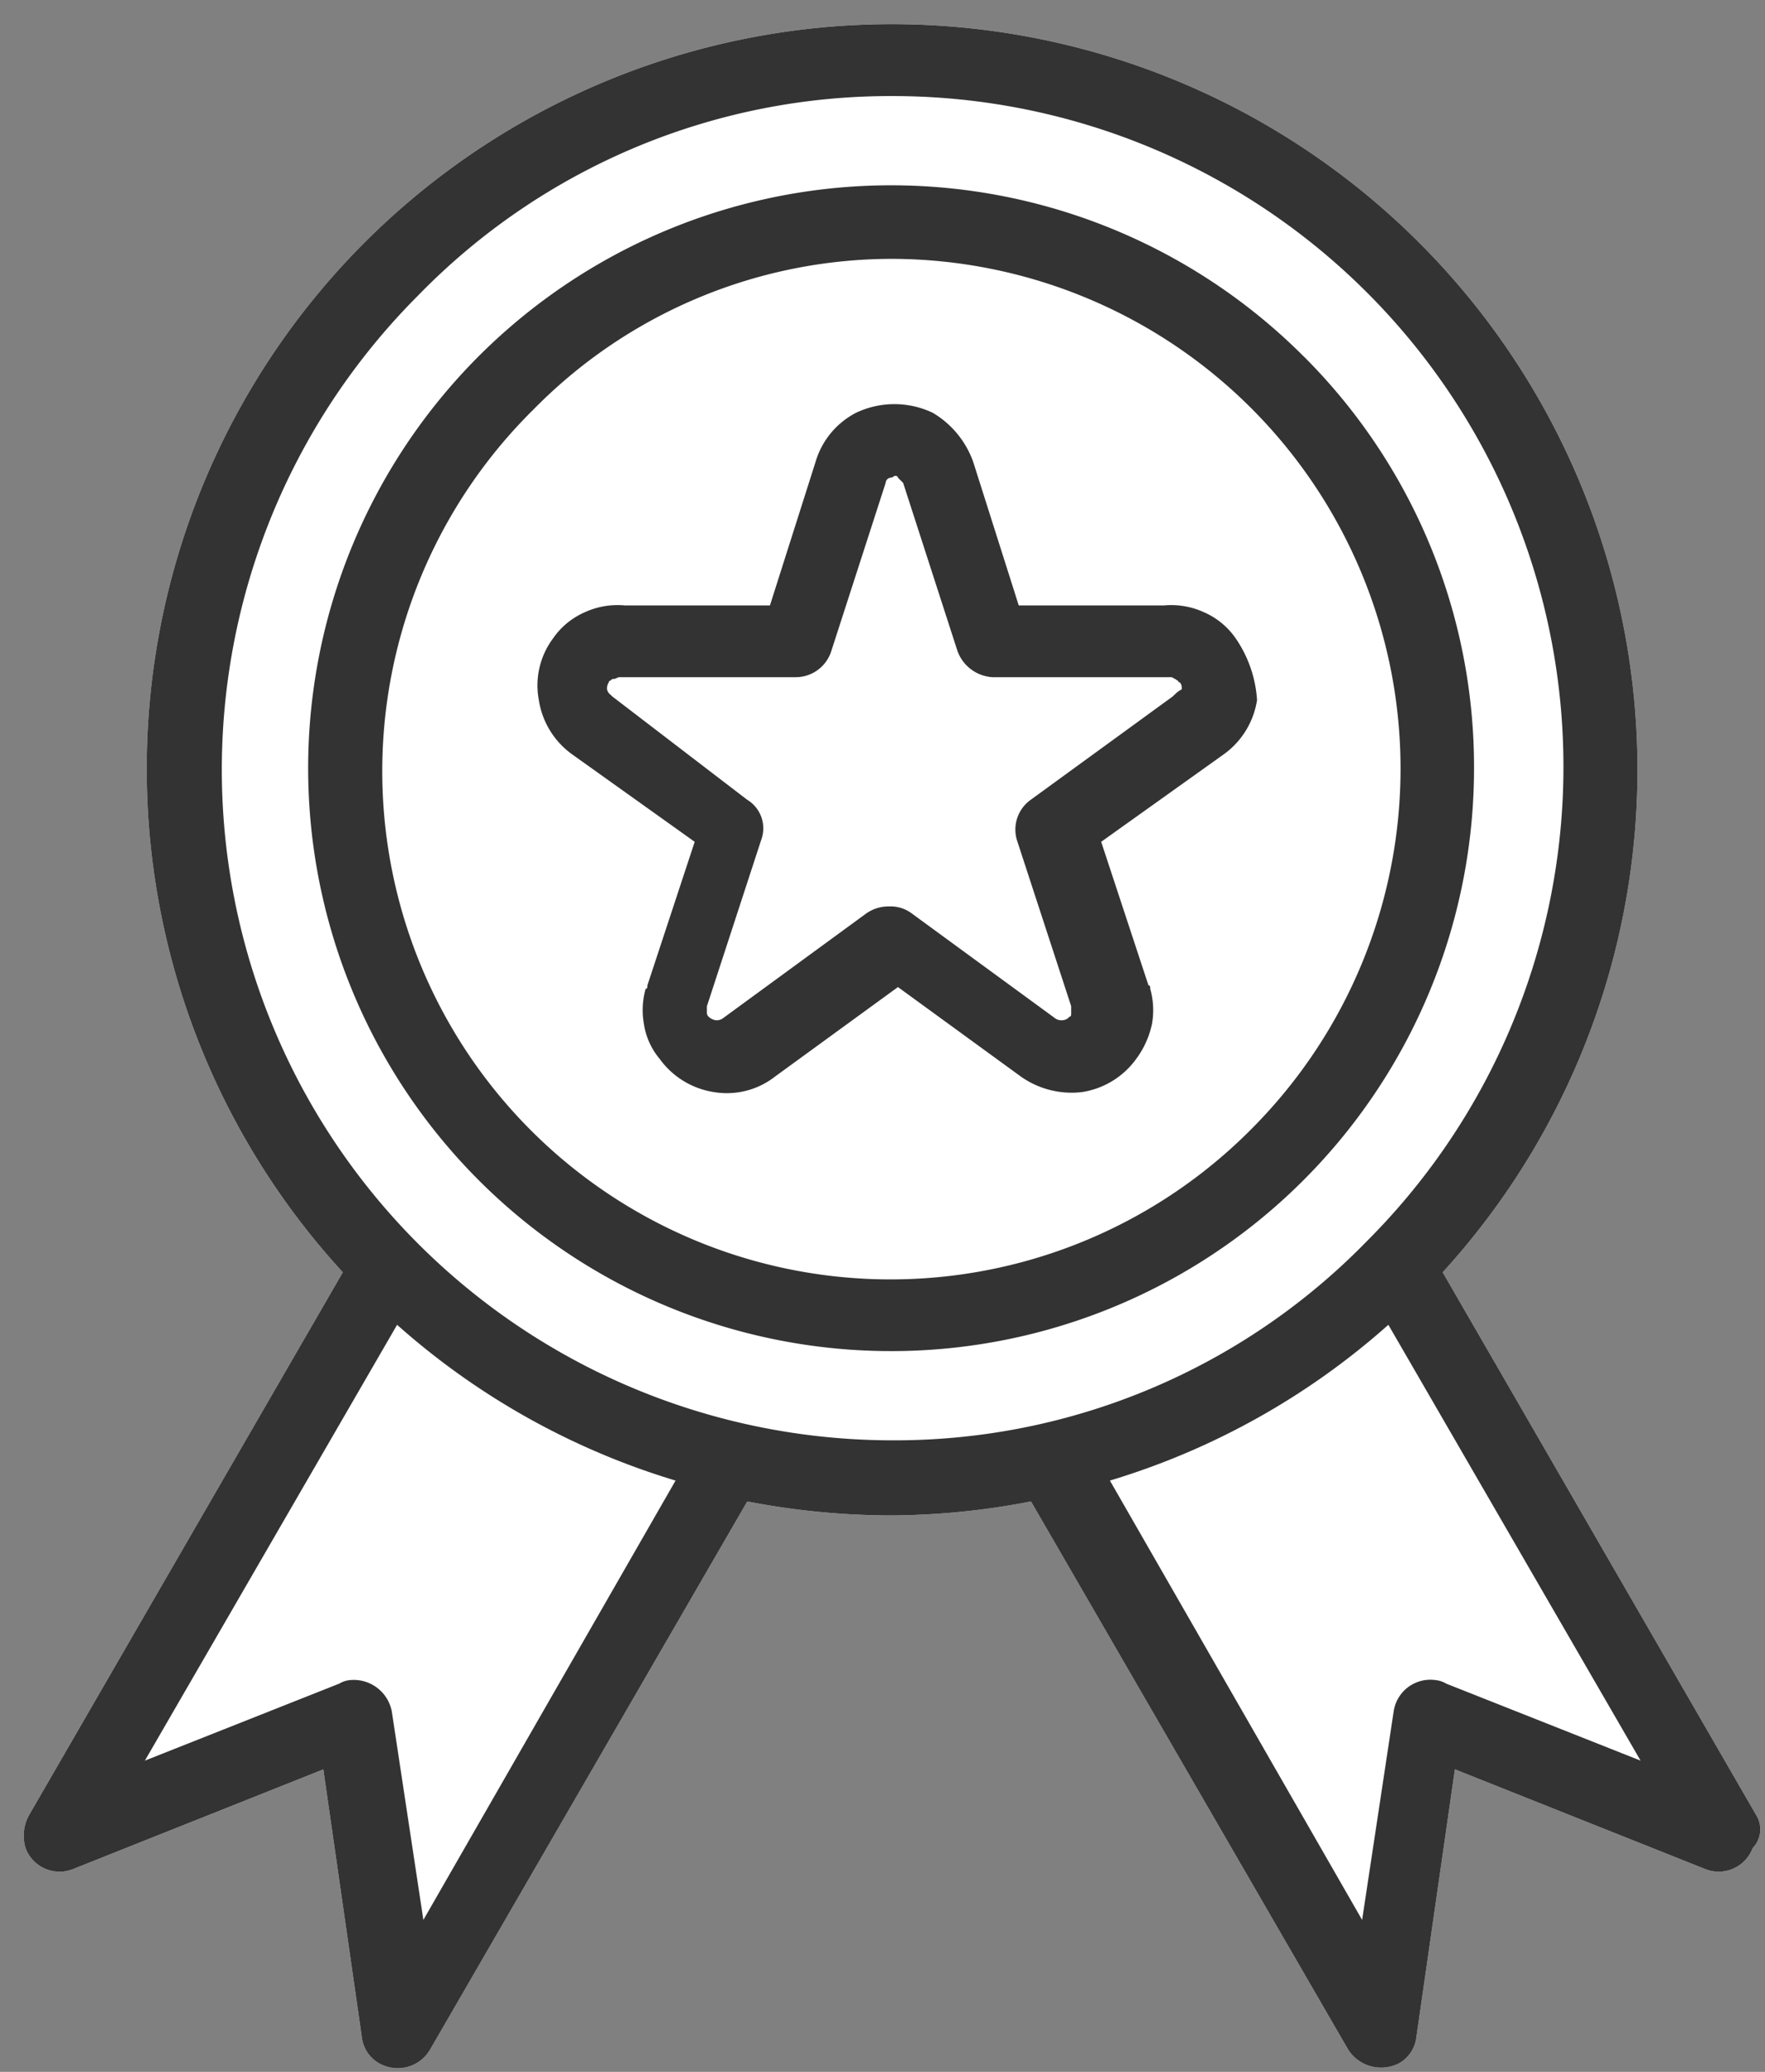
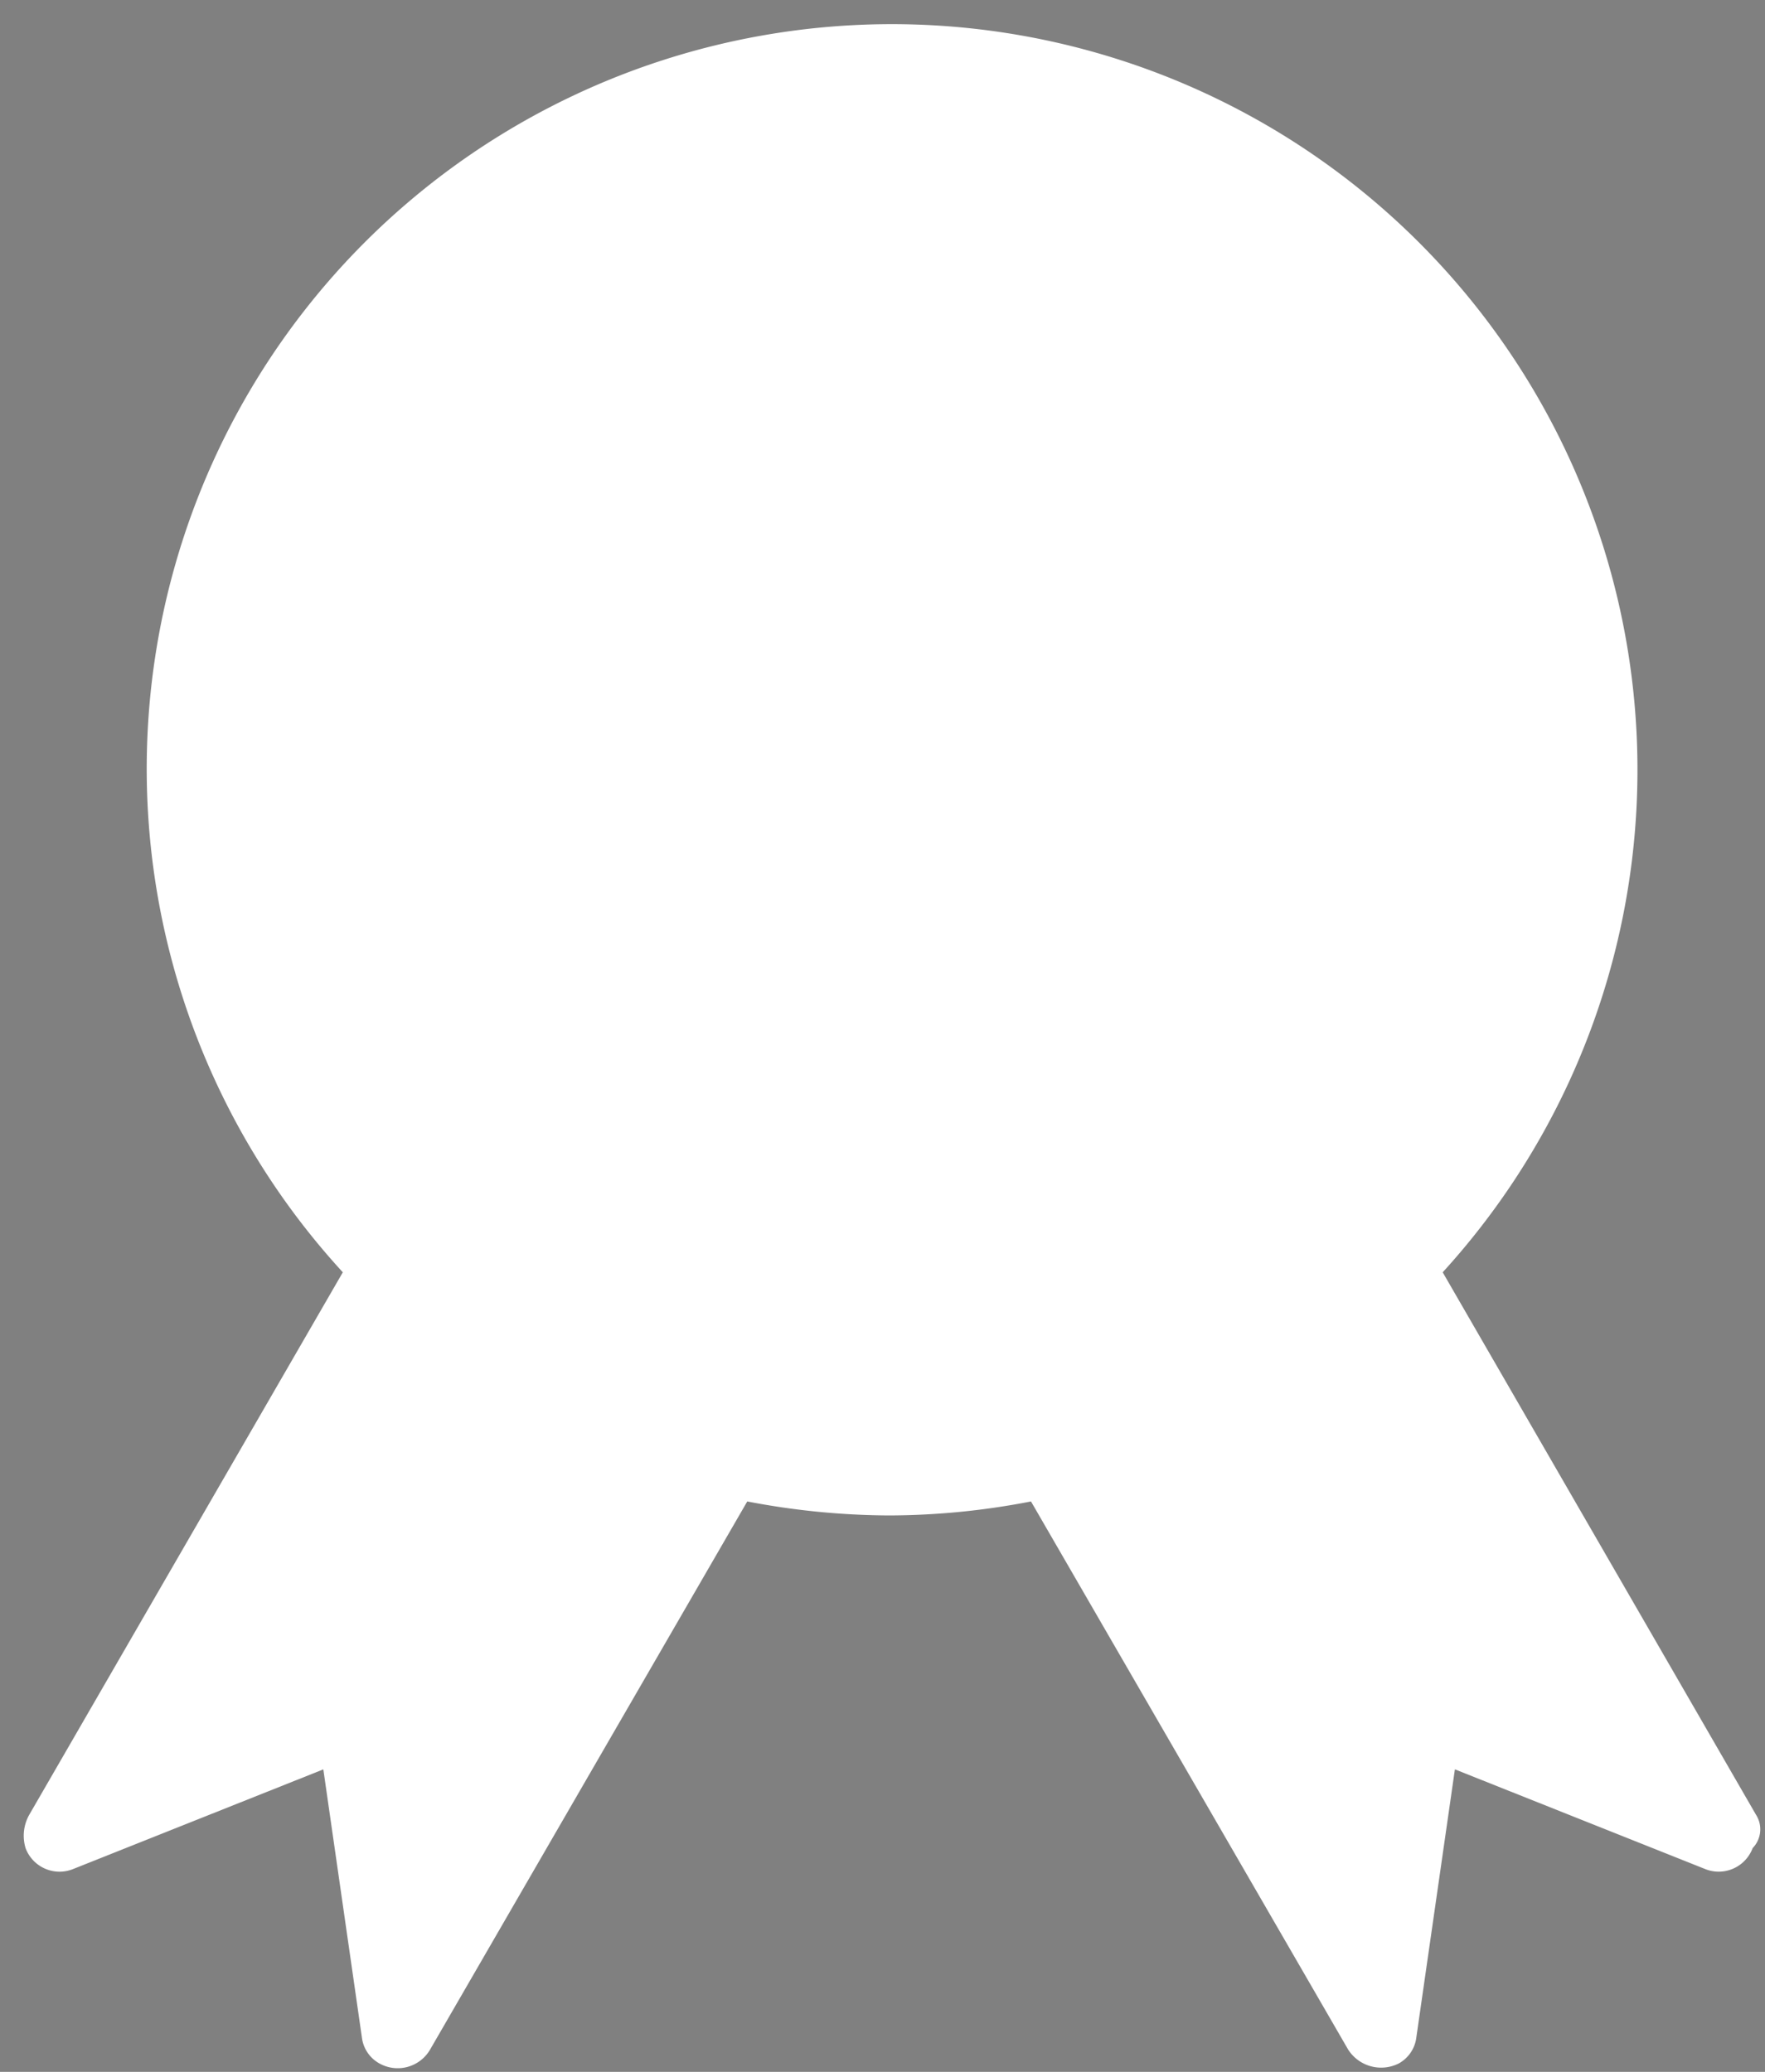
<svg xmlns="http://www.w3.org/2000/svg" width="69" height="81" viewBox="0 0 69 81">
  <rect x="0" y="0" width="69" height="81" fill="#808080" stroke="none" />
  <defs>
    <style>
      .cls-1 {
        fill: #fff;
      }

      .cls-1, .cls-2 {
        fill-rule: evenodd;
      }

      .cls-2 {
        fill: #333;
      }
    </style>
  </defs>
  <path id="シェイプ_9" data-name="シェイプ 9" class="cls-1" d="M68.651,70.954L56.4,49.741a29.151,29.151,0,0,0-42.108-40.3,29.11,29.11,0,0,0-.89,40.3L1.141,70.954A1.667,1.667,0,0,0,1,72.254a1.417,1.417,0,0,0,1.849.821l9.791-3.9,1.506,10.47a1.348,1.348,0,0,0,.685,1.026,1.465,1.465,0,0,0,1.986-.547L29.213,58.7a29.884,29.884,0,0,0,5.546.547,29.312,29.312,0,0,0,5.546-.547L52.7,80.123a1.53,1.53,0,0,0,1.986.547,1.348,1.348,0,0,0,.685-1.026l1.506-10.47,9.791,3.9a1.417,1.417,0,0,0,1.849-.821A1.054,1.054,0,0,0,68.651,70.954Z" />
-   <path id="シェイプ_9-2" data-name="シェイプ 9" class="cls-2" d="M68.651,70.954L56.4,49.741a29.151,29.151,0,0,0-42.108-40.3,29.11,29.11,0,0,0-.89,40.3L1.141,70.954A1.667,1.667,0,0,0,1,72.254a1.417,1.417,0,0,0,1.849.821l9.791-3.9,1.506,10.47a1.348,1.348,0,0,0,.685,1.026,1.465,1.465,0,0,0,1.986-.547L29.213,58.7a29.884,29.884,0,0,0,5.546.547,29.312,29.312,0,0,0,5.546-.547L52.7,80.123a1.53,1.53,0,0,0,1.986.547,1.348,1.348,0,0,0,.685-1.026l1.506-10.47,9.791,3.9a1.417,1.417,0,0,0,1.849-.821A1.054,1.054,0,0,0,68.651,70.954Zm-52.1,4.106-1.233-8.143a1.516,1.516,0,0,0-1.643-1.232,0.974,0.974,0,0,0-.411.137l-7.6,3.011,9.86-17.039a28.91,28.91,0,0,0,10.886,6.09ZM34.9,56.31A26.222,26.222,0,0,1,16.341,11.557,25.748,25.748,0,0,1,34.9,3.756,26.222,26.222,0,0,1,53.451,48.509,25.749,25.749,0,0,1,34.9,56.31Zm21.636,9.512a0.974,0.974,0,0,0-.411-0.137,1.45,1.45,0,0,0-1.643,1.232l-1.232,8.143-9.86-17.176a28.911,28.911,0,0,0,10.886-6.09l9.86,17.039ZM48.316,24.969a2.931,2.931,0,0,0-1.233-1.026,3.079,3.079,0,0,0-1.575-.274H39.826l-1.78-5.611a3.655,3.655,0,0,0-1.575-1.916,3.487,3.487,0,0,0-3.013,0,3.165,3.165,0,0,0-1.575,1.916L30.1,23.669H24.421a3.079,3.079,0,0,0-1.575.274,2.931,2.931,0,0,0-1.233,1.026,3.074,3.074,0,0,0-.548,2.4,3.211,3.211,0,0,0,1.3,2.121l4.793,3.421-1.849,5.611c0,0.068,0,.137-0.068.137a3.035,3.035,0,0,0-.069,1.368,2.754,2.754,0,0,0,.616,1.369,3.214,3.214,0,0,0,2.123,1.3,3.059,3.059,0,0,0,2.4-.616l4.793-3.49,4.793,3.49a3.439,3.439,0,0,0,2.4.616,3.214,3.214,0,0,0,2.123-1.3,3.527,3.527,0,0,0,.616-1.369,3.091,3.091,0,0,0-.069-1.368c0-.069,0-0.137-0.069-0.137l-1.849-5.611,4.793-3.421a3.212,3.212,0,0,0,1.3-2.121A4.79,4.79,0,0,0,48.316,24.969Zm-2.4,2.19-0.069.068-5.546,4.037a1.43,1.43,0,0,0-.548,1.574l2.123,6.5v0.274c0,0.068,0,.137-0.069.137a0.355,0.355,0,0,1-.274.137,0.412,0.412,0,0,1-.274-0.068l-5.614-4.106a1.377,1.377,0,0,0-.89-0.274,1.507,1.507,0,0,0-.89.274l-5.614,4.106a0.412,0.412,0,0,1-.274.068,0.519,0.519,0,0,1-.274-0.137,0.212,0.212,0,0,1-.068-0.137V39.34l2.122-6.5a1.306,1.306,0,0,0-.548-1.574l-5.272-4.037-0.068-.068a0.363,0.363,0,0,1-.137-0.205A0.412,0.412,0,0,1,23.8,26.68a0.067,0.067,0,0,1,.069-0.069,0.137,0.137,0,0,1,.137-0.068c0.069,0,.137-0.068.206-0.068h6.915A1.459,1.459,0,0,0,32.5,25.448l2.123-6.569a0.218,0.218,0,0,1,.205-0.205,0.239,0.239,0,0,0,.137-0.069c0.069,0,.137,0,0.137.069l0.205,0.205,2.123,6.569A1.555,1.555,0,0,0,38.8,26.475h6.915a0.252,0.252,0,0,1,.205.068c0.068,0,.068.068,0.137,0.068a0.067,0.067,0,0,0,.069.069,0.33,0.33,0,0,1,.068.274A0.942,0.942,0,0,0,45.92,27.159Zm5.067-13.207a22.789,22.789,0,1,0,6.642,16.081A22.666,22.666,0,0,0,50.986,13.952ZM49,44.061A19.869,19.869,0,1,1,20.86,16.005,19.658,19.658,0,0,1,34.9,10.12,19.933,19.933,0,0,1,49,44.061Z" />
</svg>